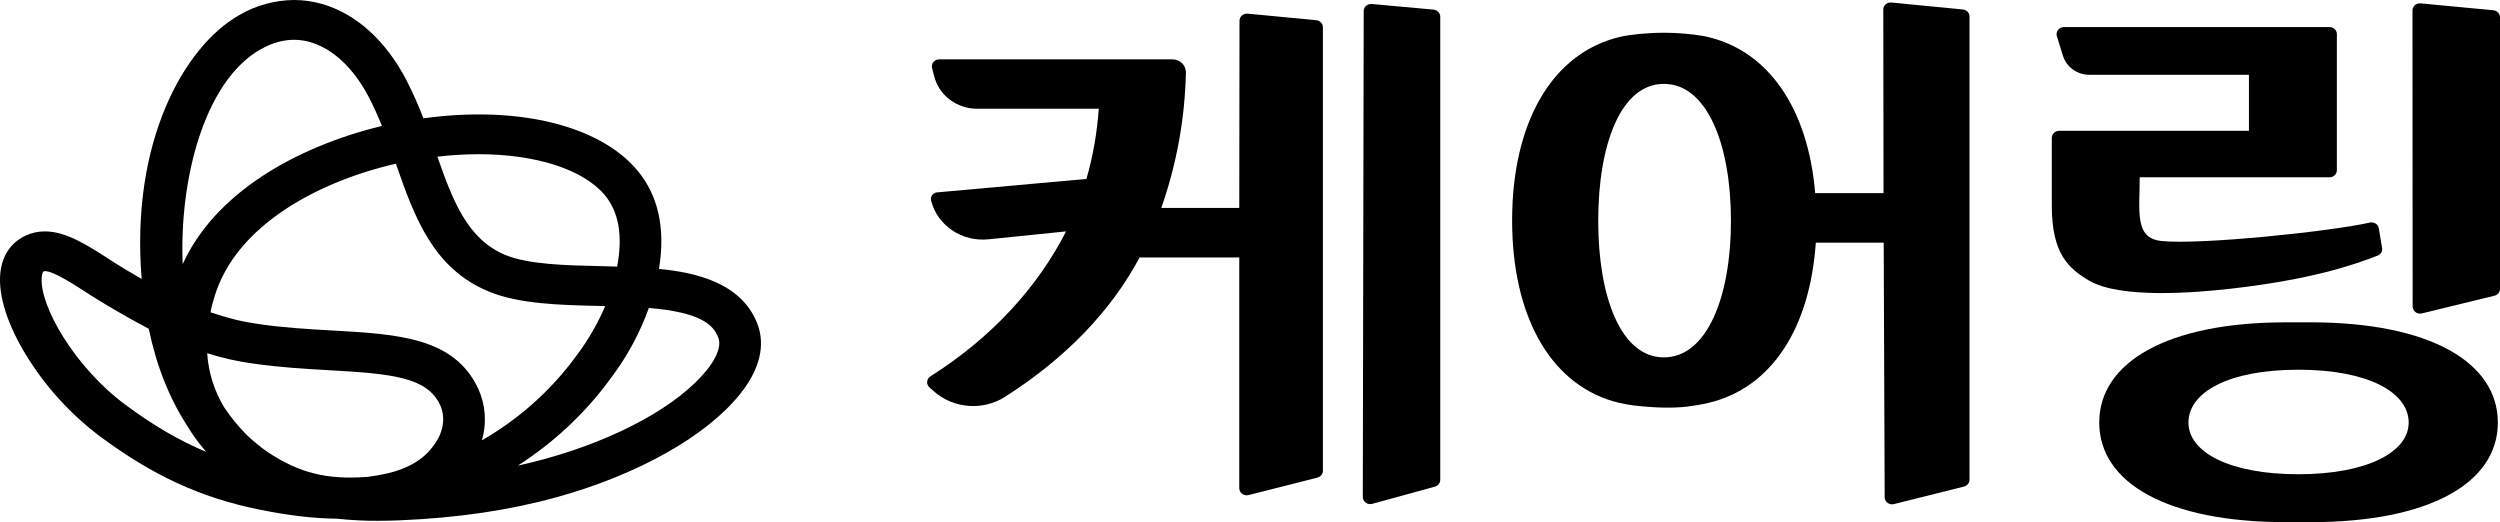
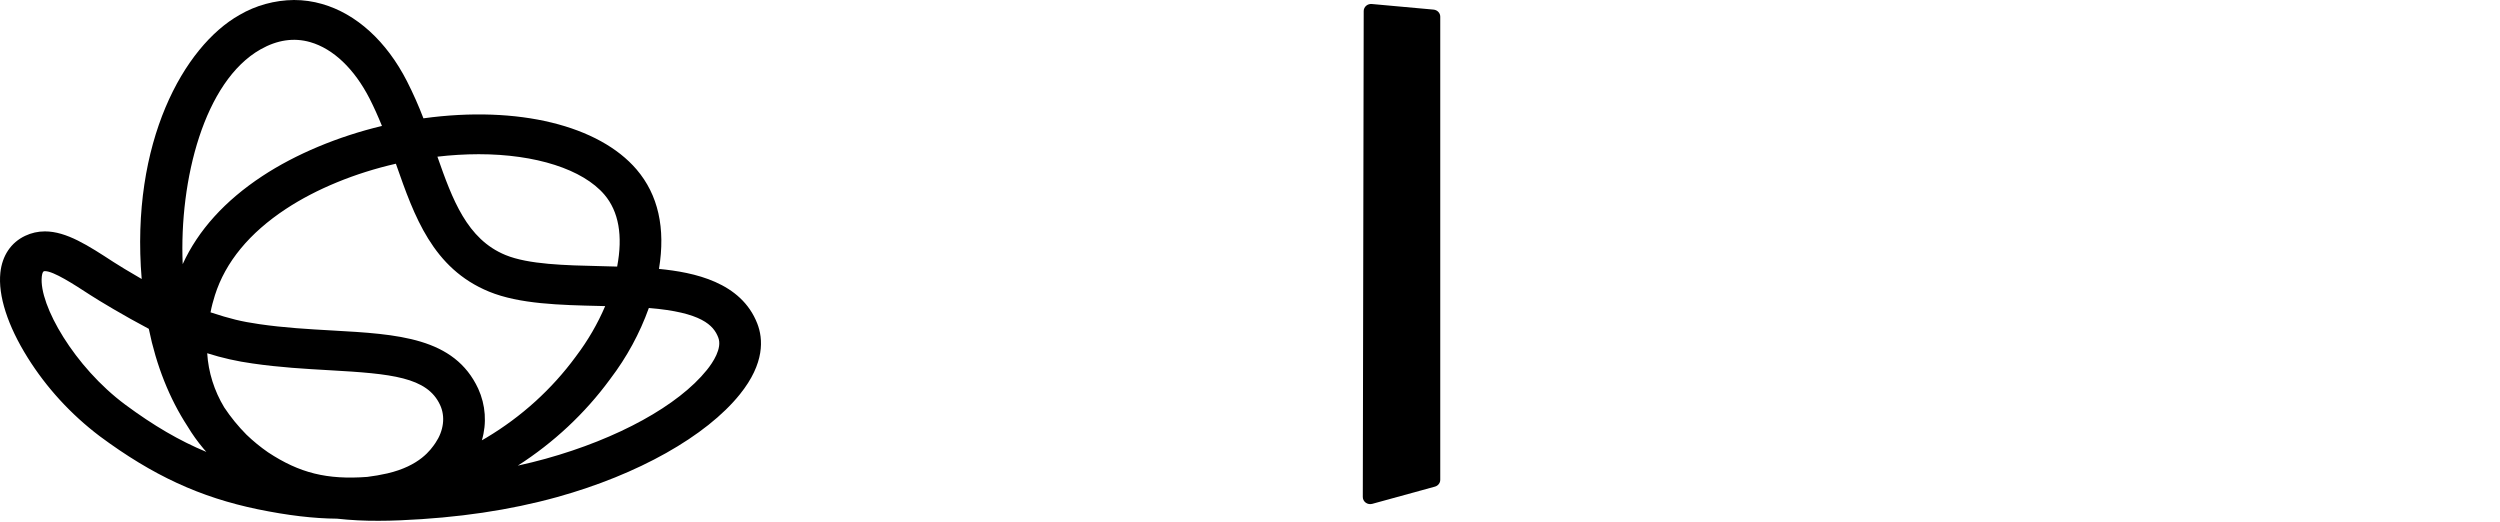
<svg xmlns="http://www.w3.org/2000/svg" width="158" height="33" viewBox="0 0 158 33" fill="none">
  <path d="M41.647 16.995C42.073 14.42 41.597 12.306 40.231 10.71C37.867 7.949 32.782 6.652 26.761 7.478C26.456 6.681 26.109 5.9 25.722 5.137C24.43 2.607 22.524 0.872 20.355 0.251C19.78 0.085 19.182 0 18.581 0C17.36 0.012 16.166 0.34 15.126 0.95C11.631 2.927 8.234 8.979 8.955 17.633C8.155 17.172 7.483 16.762 7.175 16.561C5.577 15.52 4.2 14.624 2.839 14.624C2.407 14.623 1.982 14.719 1.595 14.902C0.696 15.325 0.137 16.154 0.023 17.235C-0.13 18.68 0.485 20.584 1.746 22.599C2.938 24.505 4.482 26.188 6.302 27.567C9.657 30.055 12.646 31.432 16.297 32.187C18.188 32.576 19.829 32.77 21.297 32.78C22.172 32.876 23.052 32.92 23.933 32.914C24.366 32.914 24.822 32.904 25.288 32.884C28.959 32.728 32.209 32.247 35.217 31.413C40.313 29.999 44.63 27.572 46.761 24.919C48.344 22.953 48.233 21.405 47.862 20.452C46.841 17.826 43.862 17.21 41.647 16.995ZM38.535 23.994L38.571 23.945C39.613 22.576 40.434 21.066 41.007 19.465C44.339 19.736 45.099 20.559 45.394 21.331C45.658 22.01 45.056 22.909 44.672 23.385C42.868 25.628 39.056 27.725 34.478 28.995C33.922 29.149 33.336 29.294 32.725 29.428C34.994 27.973 36.964 26.131 38.535 23.994ZM16.937 28.584C16.452 28.248 15.997 27.875 15.575 27.469C15.05 26.939 14.58 26.363 14.171 25.747C13.539 24.701 13.17 23.529 13.095 22.324C14.03 22.622 14.991 22.838 15.967 22.972C17.674 23.22 19.275 23.311 20.831 23.399C24.741 23.62 26.993 23.829 27.811 25.589C28.157 26.326 28.042 27.225 27.521 27.992C27.224 28.427 26.53 29.442 24.476 29.92C24.056 30.015 23.633 30.089 23.206 30.141C20.676 30.327 18.938 29.905 16.937 28.584ZM13.583 18.658C14.249 16.56 15.761 14.726 18.074 13.202C19.985 11.943 22.447 10.932 25.02 10.347L25.049 10.43C26.177 13.646 27.343 16.97 30.909 18.432C32.831 19.221 35.412 19.279 37.901 19.337L38.247 19.346C37.77 20.463 37.156 21.522 36.416 22.5L36.379 22.551C34.876 24.597 32.96 26.334 30.744 27.66C30.647 27.718 30.55 27.771 30.454 27.828C30.773 26.748 30.692 25.595 30.224 24.566C28.715 21.32 25.137 21.119 20.994 20.886C19.502 20.802 17.961 20.715 16.376 20.484C15.243 20.319 14.566 20.153 13.305 19.74C13.373 19.38 13.469 19.017 13.583 18.658ZM39.004 16.848C38.658 16.837 38.305 16.828 37.965 16.82C35.724 16.769 33.407 16.716 31.951 16.119C29.511 15.119 28.59 12.597 27.644 9.902C28.51 9.8 29.381 9.748 30.253 9.746C33.859 9.746 36.834 10.702 38.2 12.303C39.102 13.365 39.375 14.893 39.004 16.848ZM16.471 3.117C17.524 2.521 18.58 2.367 19.605 2.662C21.062 3.08 22.396 4.351 23.363 6.241C23.627 6.76 23.882 7.324 24.14 7.96C21.36 8.623 18.68 9.746 16.581 11.128C14.217 12.686 12.525 14.551 11.546 16.693C11.323 11.364 12.904 5.133 16.471 3.117ZM13.042 28.561C11.345 27.857 9.701 26.897 7.915 25.573C4.715 23.198 2.452 19.279 2.641 17.484C2.66 17.304 2.704 17.181 2.757 17.153C2.782 17.14 2.81 17.134 2.838 17.135C3.387 17.135 4.667 17.969 5.697 18.639C6.229 18.987 7.854 19.964 9.404 20.782C9.881 23.112 10.707 25.188 11.856 26.949C12.152 27.442 12.488 27.912 12.861 28.354C12.918 28.423 12.979 28.492 13.042 28.561Z" fill="black" />
-   <path d="M146.022 20.371H144.475C136.957 20.371 132.672 22.904 132.672 26.706C132.672 30.508 136.957 33 144.475 33H146.022C153.579 33 157.864 30.503 157.864 26.706C157.864 22.909 153.577 20.371 146.022 20.371ZM145.251 29.972C140.909 29.972 138.31 28.576 138.31 26.707C138.31 24.802 140.824 23.366 145.251 23.366C149.679 23.366 152.228 24.801 152.228 26.707C152.228 28.574 149.593 29.972 145.251 29.972Z" fill="black" />
-   <path d="M83.186 1.276L78.852 0.864C78.787 0.858 78.722 0.865 78.66 0.884C78.599 0.904 78.541 0.935 78.493 0.977C78.445 1.018 78.406 1.069 78.379 1.126C78.352 1.182 78.338 1.244 78.337 1.306L78.322 13.14H73.395C74.363 10.378 74.887 7.492 74.95 4.58C74.952 4.471 74.931 4.364 74.889 4.263C74.847 4.162 74.784 4.07 74.705 3.993C74.625 3.916 74.53 3.855 74.425 3.813C74.321 3.771 74.208 3.75 74.095 3.751H59.362C59.291 3.75 59.22 3.764 59.156 3.794C59.092 3.823 59.036 3.866 58.992 3.919C58.948 3.973 58.918 4.035 58.903 4.102C58.889 4.168 58.89 4.237 58.908 4.303C58.948 4.453 58.995 4.634 59.043 4.821C59.188 5.405 59.535 5.925 60.027 6.297C60.52 6.67 61.128 6.873 61.756 6.874H69.441C69.34 8.374 69.079 9.86 68.662 11.309L59.225 12.158C59.164 12.164 59.104 12.182 59.05 12.211C58.996 12.241 58.949 12.281 58.913 12.329C58.877 12.377 58.852 12.433 58.84 12.491C58.828 12.549 58.829 12.609 58.843 12.667C59.031 13.43 59.503 14.1 60.172 14.553C60.84 15.005 61.659 15.209 62.473 15.124L67.377 14.624C65.575 18.148 62.711 21.306 58.806 23.783C58.747 23.82 58.697 23.87 58.66 23.928C58.624 23.987 58.601 24.052 58.595 24.12C58.589 24.188 58.6 24.256 58.625 24.32C58.651 24.383 58.692 24.44 58.744 24.486L59.03 24.737C59.626 25.265 60.39 25.587 61.2 25.651C62.009 25.716 62.818 25.519 63.497 25.093C67.422 22.586 70.222 19.631 72.024 16.272H78.322V30.855C78.322 30.924 78.339 30.992 78.37 31.054C78.402 31.115 78.448 31.169 78.505 31.211C78.562 31.253 78.628 31.282 78.699 31.295C78.769 31.308 78.842 31.306 78.911 31.288L83.261 30.184C83.361 30.158 83.448 30.102 83.511 30.024C83.573 29.945 83.607 29.85 83.607 29.751V1.722C83.608 1.611 83.565 1.504 83.487 1.421C83.409 1.339 83.302 1.287 83.186 1.276Z" fill="black" />
  <path d="M90.6 0.607L86.698 0.253C86.633 0.247 86.568 0.254 86.507 0.273C86.445 0.293 86.388 0.324 86.34 0.366C86.292 0.407 86.253 0.458 86.227 0.515C86.2 0.571 86.186 0.632 86.186 0.695L86.129 31.411C86.129 31.481 86.145 31.549 86.178 31.611C86.21 31.674 86.257 31.728 86.315 31.77C86.373 31.812 86.441 31.84 86.512 31.853C86.584 31.865 86.657 31.862 86.727 31.843L90.684 30.756C90.782 30.73 90.868 30.673 90.929 30.595C90.991 30.518 91.024 30.423 91.024 30.326V1.053C91.024 0.942 90.981 0.834 90.902 0.752C90.824 0.669 90.716 0.618 90.6 0.607Z" fill="black" />
-   <path d="M124.057 0.601L119.539 0.159C119.474 0.152 119.408 0.158 119.345 0.177C119.283 0.196 119.226 0.227 119.177 0.269C119.128 0.311 119.09 0.362 119.063 0.419C119.037 0.476 119.023 0.538 119.024 0.601C119.024 2.686 119.034 10.735 119.039 12.205H114.72C114.274 6.895 111.779 3.113 107.685 2.28C106.86 2.142 106.025 2.072 105.189 2.069C104.15 2.069 103.014 2.18 102.393 2.329C98.041 3.352 95.566 7.822 95.566 13.923C95.566 19.821 97.86 24.136 101.916 25.35C102.474 25.509 103.046 25.614 103.626 25.666C103.927 25.696 104.685 25.761 105.21 25.761C105.692 25.771 106.175 25.749 106.655 25.696C107.117 25.63 107.536 25.567 107.962 25.466C111.991 24.52 114.39 20.705 114.759 15.337H119.05C119.074 21.974 119.103 29.343 119.111 31.429C119.112 31.497 119.128 31.564 119.16 31.625C119.192 31.687 119.238 31.74 119.294 31.782C119.351 31.823 119.417 31.852 119.487 31.865C119.557 31.879 119.629 31.877 119.698 31.859L124.127 30.75C124.227 30.724 124.315 30.667 124.378 30.589C124.44 30.51 124.474 30.414 124.474 30.316V1.05C124.476 0.939 124.435 0.83 124.358 0.747C124.28 0.664 124.173 0.611 124.057 0.601ZM105.158 22.585C102.424 22.585 101.008 18.735 101.008 13.963C101.008 9.123 102.434 5.301 105.158 5.301C107.881 5.301 109.396 9.123 109.396 13.963C109.396 18.735 107.892 22.585 105.158 22.585Z" fill="black" />
-   <path d="M157.577 0.648L152.981 0.213C152.917 0.207 152.852 0.214 152.79 0.233C152.728 0.253 152.671 0.284 152.623 0.326C152.574 0.367 152.536 0.418 152.509 0.475C152.482 0.531 152.468 0.593 152.468 0.655L152.479 19.372C152.479 19.441 152.496 19.508 152.527 19.569C152.559 19.63 152.604 19.684 152.661 19.726C152.717 19.768 152.782 19.797 152.852 19.811C152.922 19.825 152.994 19.823 153.063 19.806L157.647 18.69C157.748 18.665 157.837 18.609 157.901 18.531C157.965 18.452 158 18.355 158 18.256V1.094C158 0.983 157.957 0.876 157.879 0.793C157.8 0.711 157.693 0.659 157.577 0.648Z" fill="black" />
-   <path d="M141.028 18.241C146.025 17.667 148.671 16.777 150.264 16.155C150.363 16.118 150.444 16.049 150.496 15.961C150.548 15.872 150.566 15.769 150.548 15.669L150.34 14.432C150.331 14.371 150.308 14.312 150.274 14.26C150.239 14.208 150.194 14.163 150.14 14.129C150.087 14.094 150.026 14.071 149.962 14.061C149.899 14.05 149.834 14.052 149.771 14.067C147.295 14.629 139.061 15.488 136.597 15.23C134.889 15.052 135.23 13.371 135.23 11.205H147.228C147.351 11.204 147.469 11.156 147.555 11.072C147.642 10.988 147.69 10.875 147.69 10.757V2.152C147.69 2.035 147.641 1.922 147.554 1.84C147.468 1.757 147.35 1.71 147.228 1.71H130.442C130.369 1.71 130.298 1.727 130.232 1.758C130.167 1.789 130.111 1.835 130.067 1.89C130.023 1.946 129.994 2.011 129.981 2.08C129.968 2.148 129.972 2.219 129.993 2.286L130.38 3.53C130.487 3.876 130.708 4.18 131.01 4.396C131.313 4.611 131.68 4.728 132.057 4.728H142.132V8.268H130.142C130.019 8.268 129.9 8.314 129.813 8.397C129.725 8.479 129.675 8.592 129.673 8.71V12.995C129.673 16.035 130.727 16.953 132.009 17.722C133.976 18.904 138.79 18.498 141.028 18.241Z" fill="black" />
</svg>